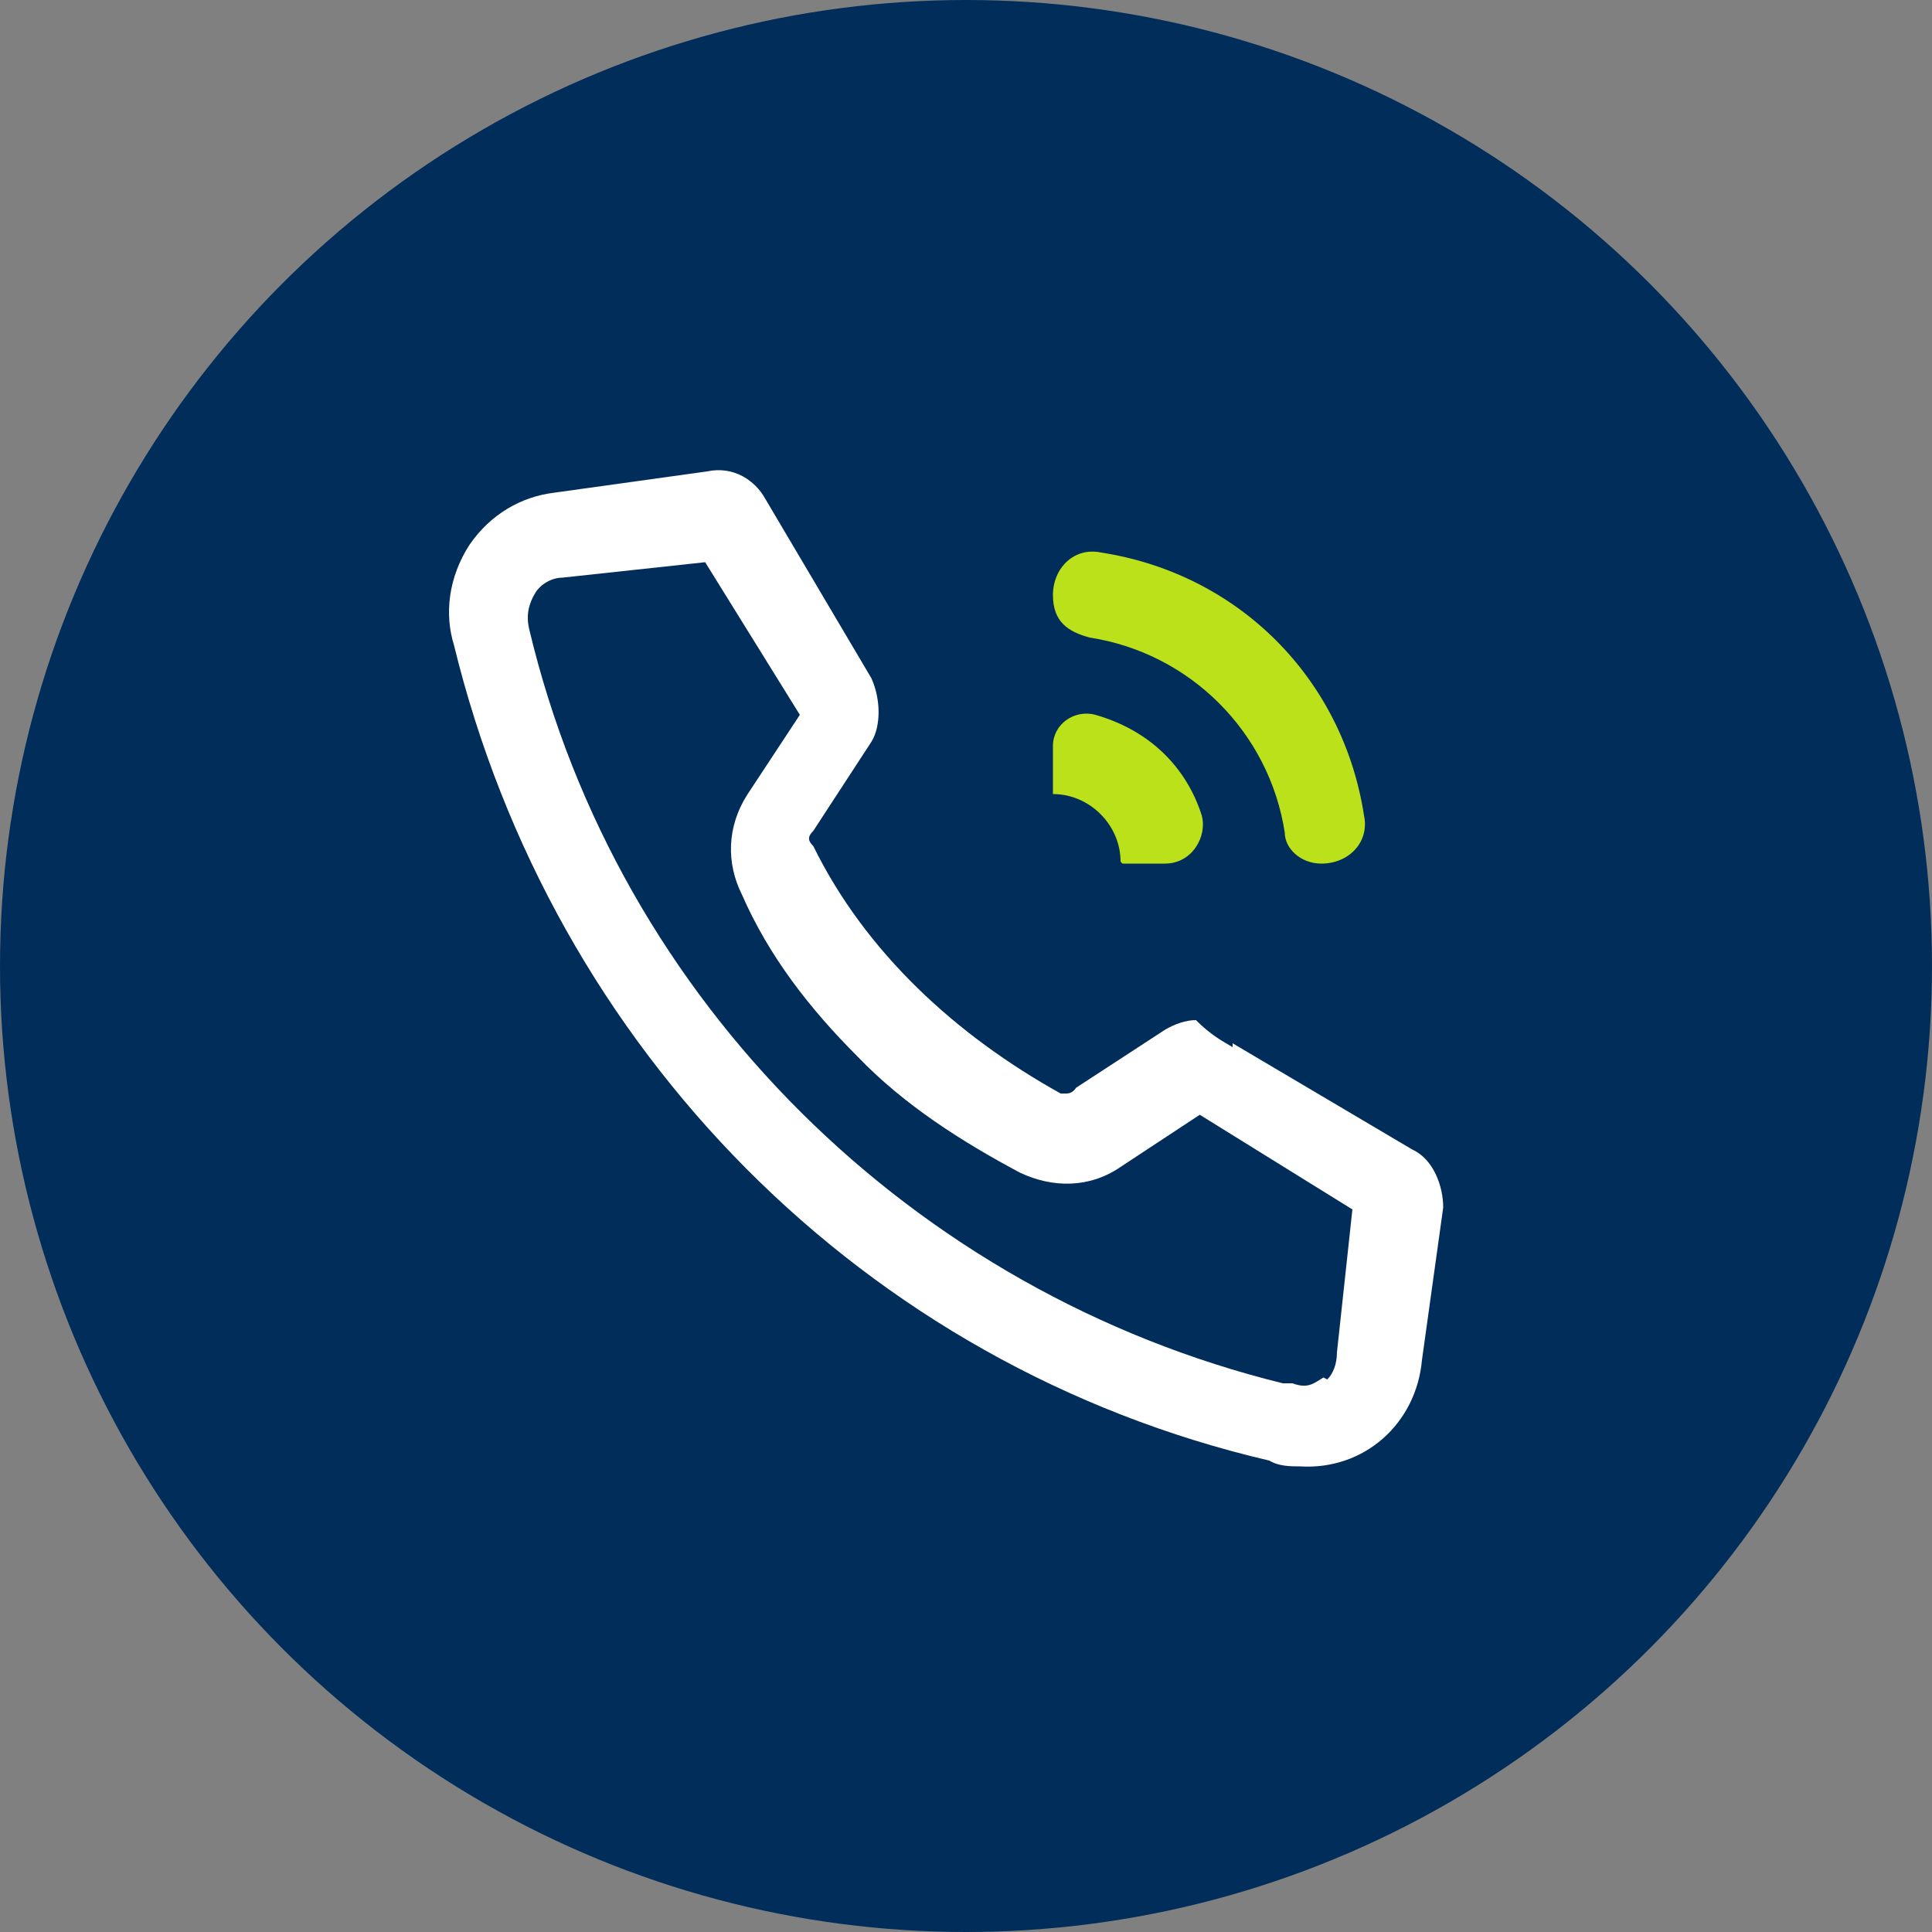
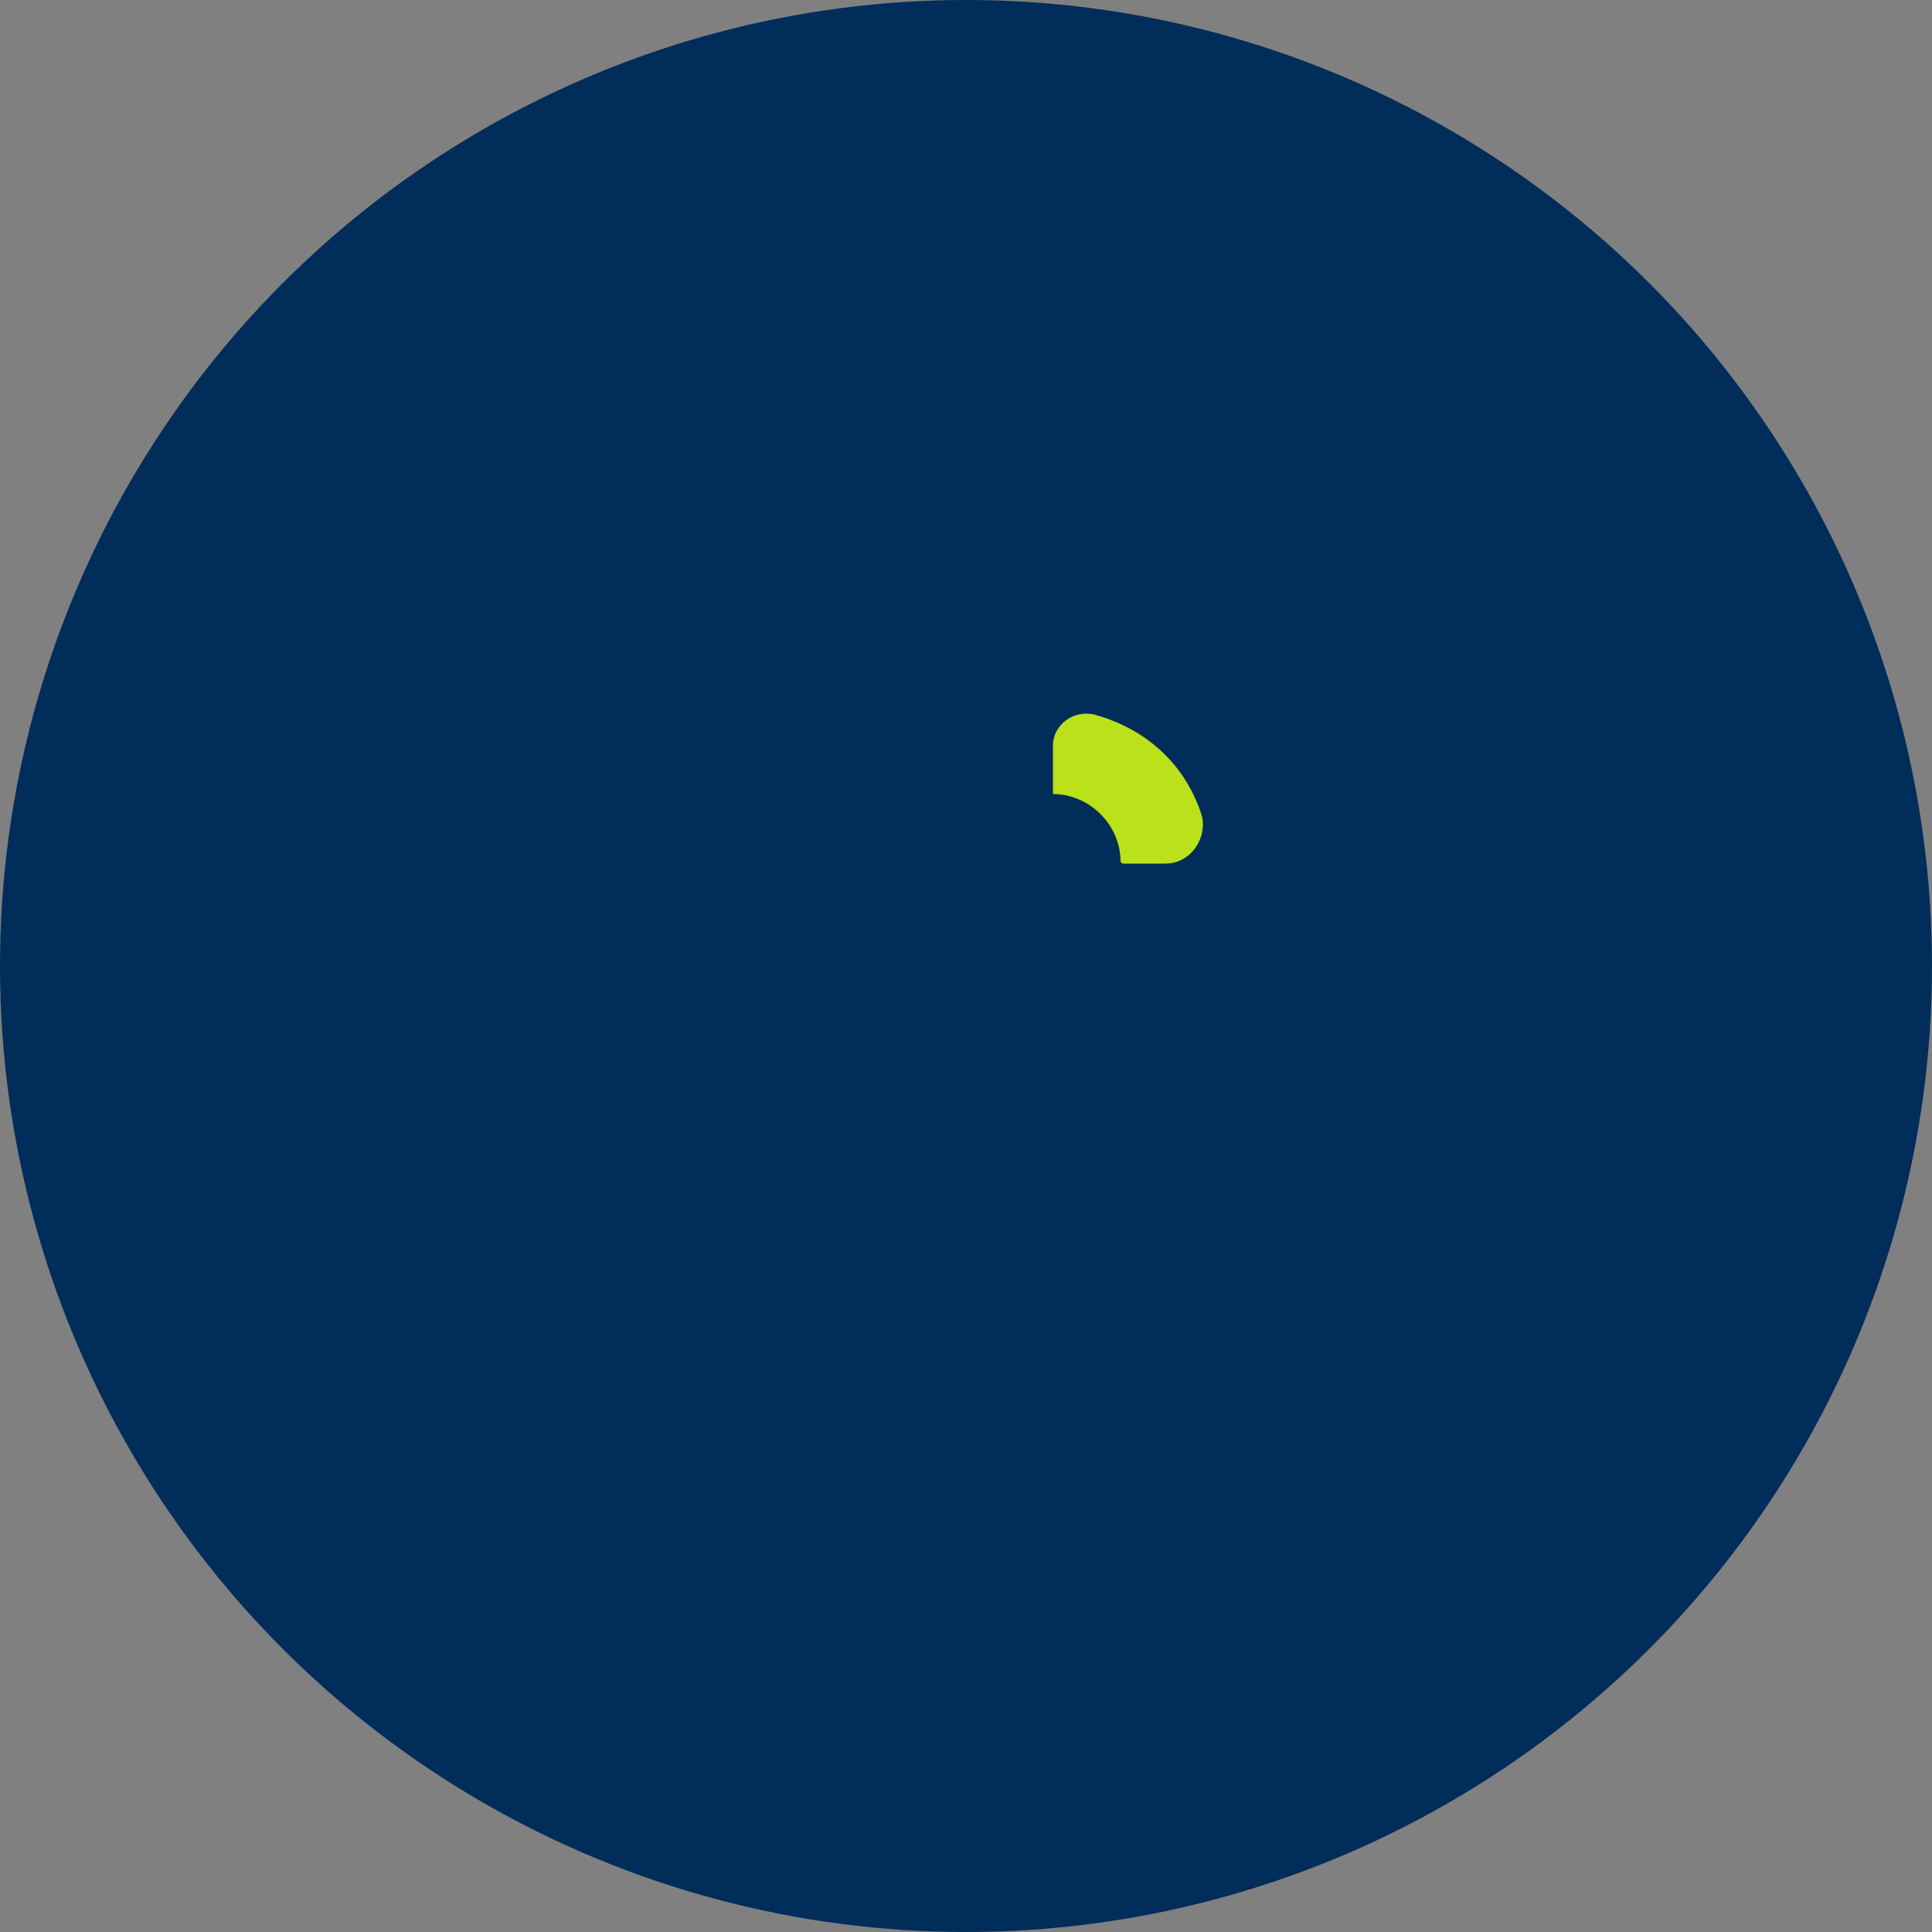
<svg xmlns="http://www.w3.org/2000/svg" id="Capa_1" data-name="Capa 1" version="1.1" viewBox="0 0 100 100">
  <rect x="0" y="0" width="100" height="100" fill="#808080" stroke="none" />
  <defs>
    <style>
      .cls-1 {
        fill: #fff;
        fill-rule: evenodd;
      }

      .cls-1, .cls-2, .cls-3 {
        stroke-width: 0px;
      }

      .cls-2 {
        fill: #012d5a;
      }

      .cls-3 {
        fill: #bbe11a;
      }
    </style>
  </defs>
  <circle class="cls-2" cx="50" cy="50" r="50" />
  <g>
-     <path class="cls-1" d="M63.8,54l9.3,5.5c1.1.5,1.6,1.9,1.6,3l-1.1,7.9c-.3,3.3-3,5.7-6.3,5.5-.5,0-1.1,0-1.6-.3-21-4.9-37.1-21.3-42.2-42.2-.5-1.6-.3-3.5.8-5.2,1.1-1.6,2.7-2.5,4.4-2.7l7.9-1.1c1.4-.3,2.5.5,3,1.4l5.5,9.3c.5,1.1.5,2.5,0,3.3l-3,4.6c-.3.3-.3.5,0,.8,2.7,5.5,7.4,9.8,12.8,12.8h.3q.3,0,.5-.3l4.6-3c.5-.3,1.1-.5,1.6-.5.8.8,1.4,1.1,1.9,1.4ZM68.7,71.4c.3-.3.5-.8.5-1.4l.8-7.4-7.9-4.9-4.1,2.7c-1.6,1.1-3.5,1.1-5.2.3-3-1.6-6-3.5-8.4-6-2.5-2.5-4.6-5.2-6-8.4-.8-1.6-.8-3.5.3-5.2l2.7-4.1-4.9-7.9-7.4.8c-.5,0-1.1.3-1.4.8s-.5,1.1-.3,1.9c4.6,19.3,19.9,34.3,39,39h.5c.8.3,1.1,0,1.6-.3Z" />
-     <path class="cls-3" d="M68.4,44.7c1.4,0,2.5-1.1,2.2-2.5-1.1-7.1-6.5-12.5-13.6-13.6-1.4-.3-2.5.8-2.5,2.2s.8,1.9,1.9,2.2c5.2.8,9.3,4.9,10.1,10.1,0,.8.8,1.6,1.9,1.6Z" />
-     <path class="cls-3" d="M58.1,44.7h2.2c1.4,0,2.2-1.4,1.9-2.5-.8-2.5-2.7-4.4-5.5-5.2-1.1-.3-2.2.5-2.2,1.6v2.5c1.9,0,3.5,1.6,3.5,3.5Z" />
+     <path class="cls-3" d="M58.1,44.7h2.2c1.4,0,2.2-1.4,1.9-2.5-.8-2.5-2.7-4.4-5.5-5.2-1.1-.3-2.2.5-2.2,1.6v2.5c1.9,0,3.5,1.6,3.5,3.5" />
  </g>
</svg>